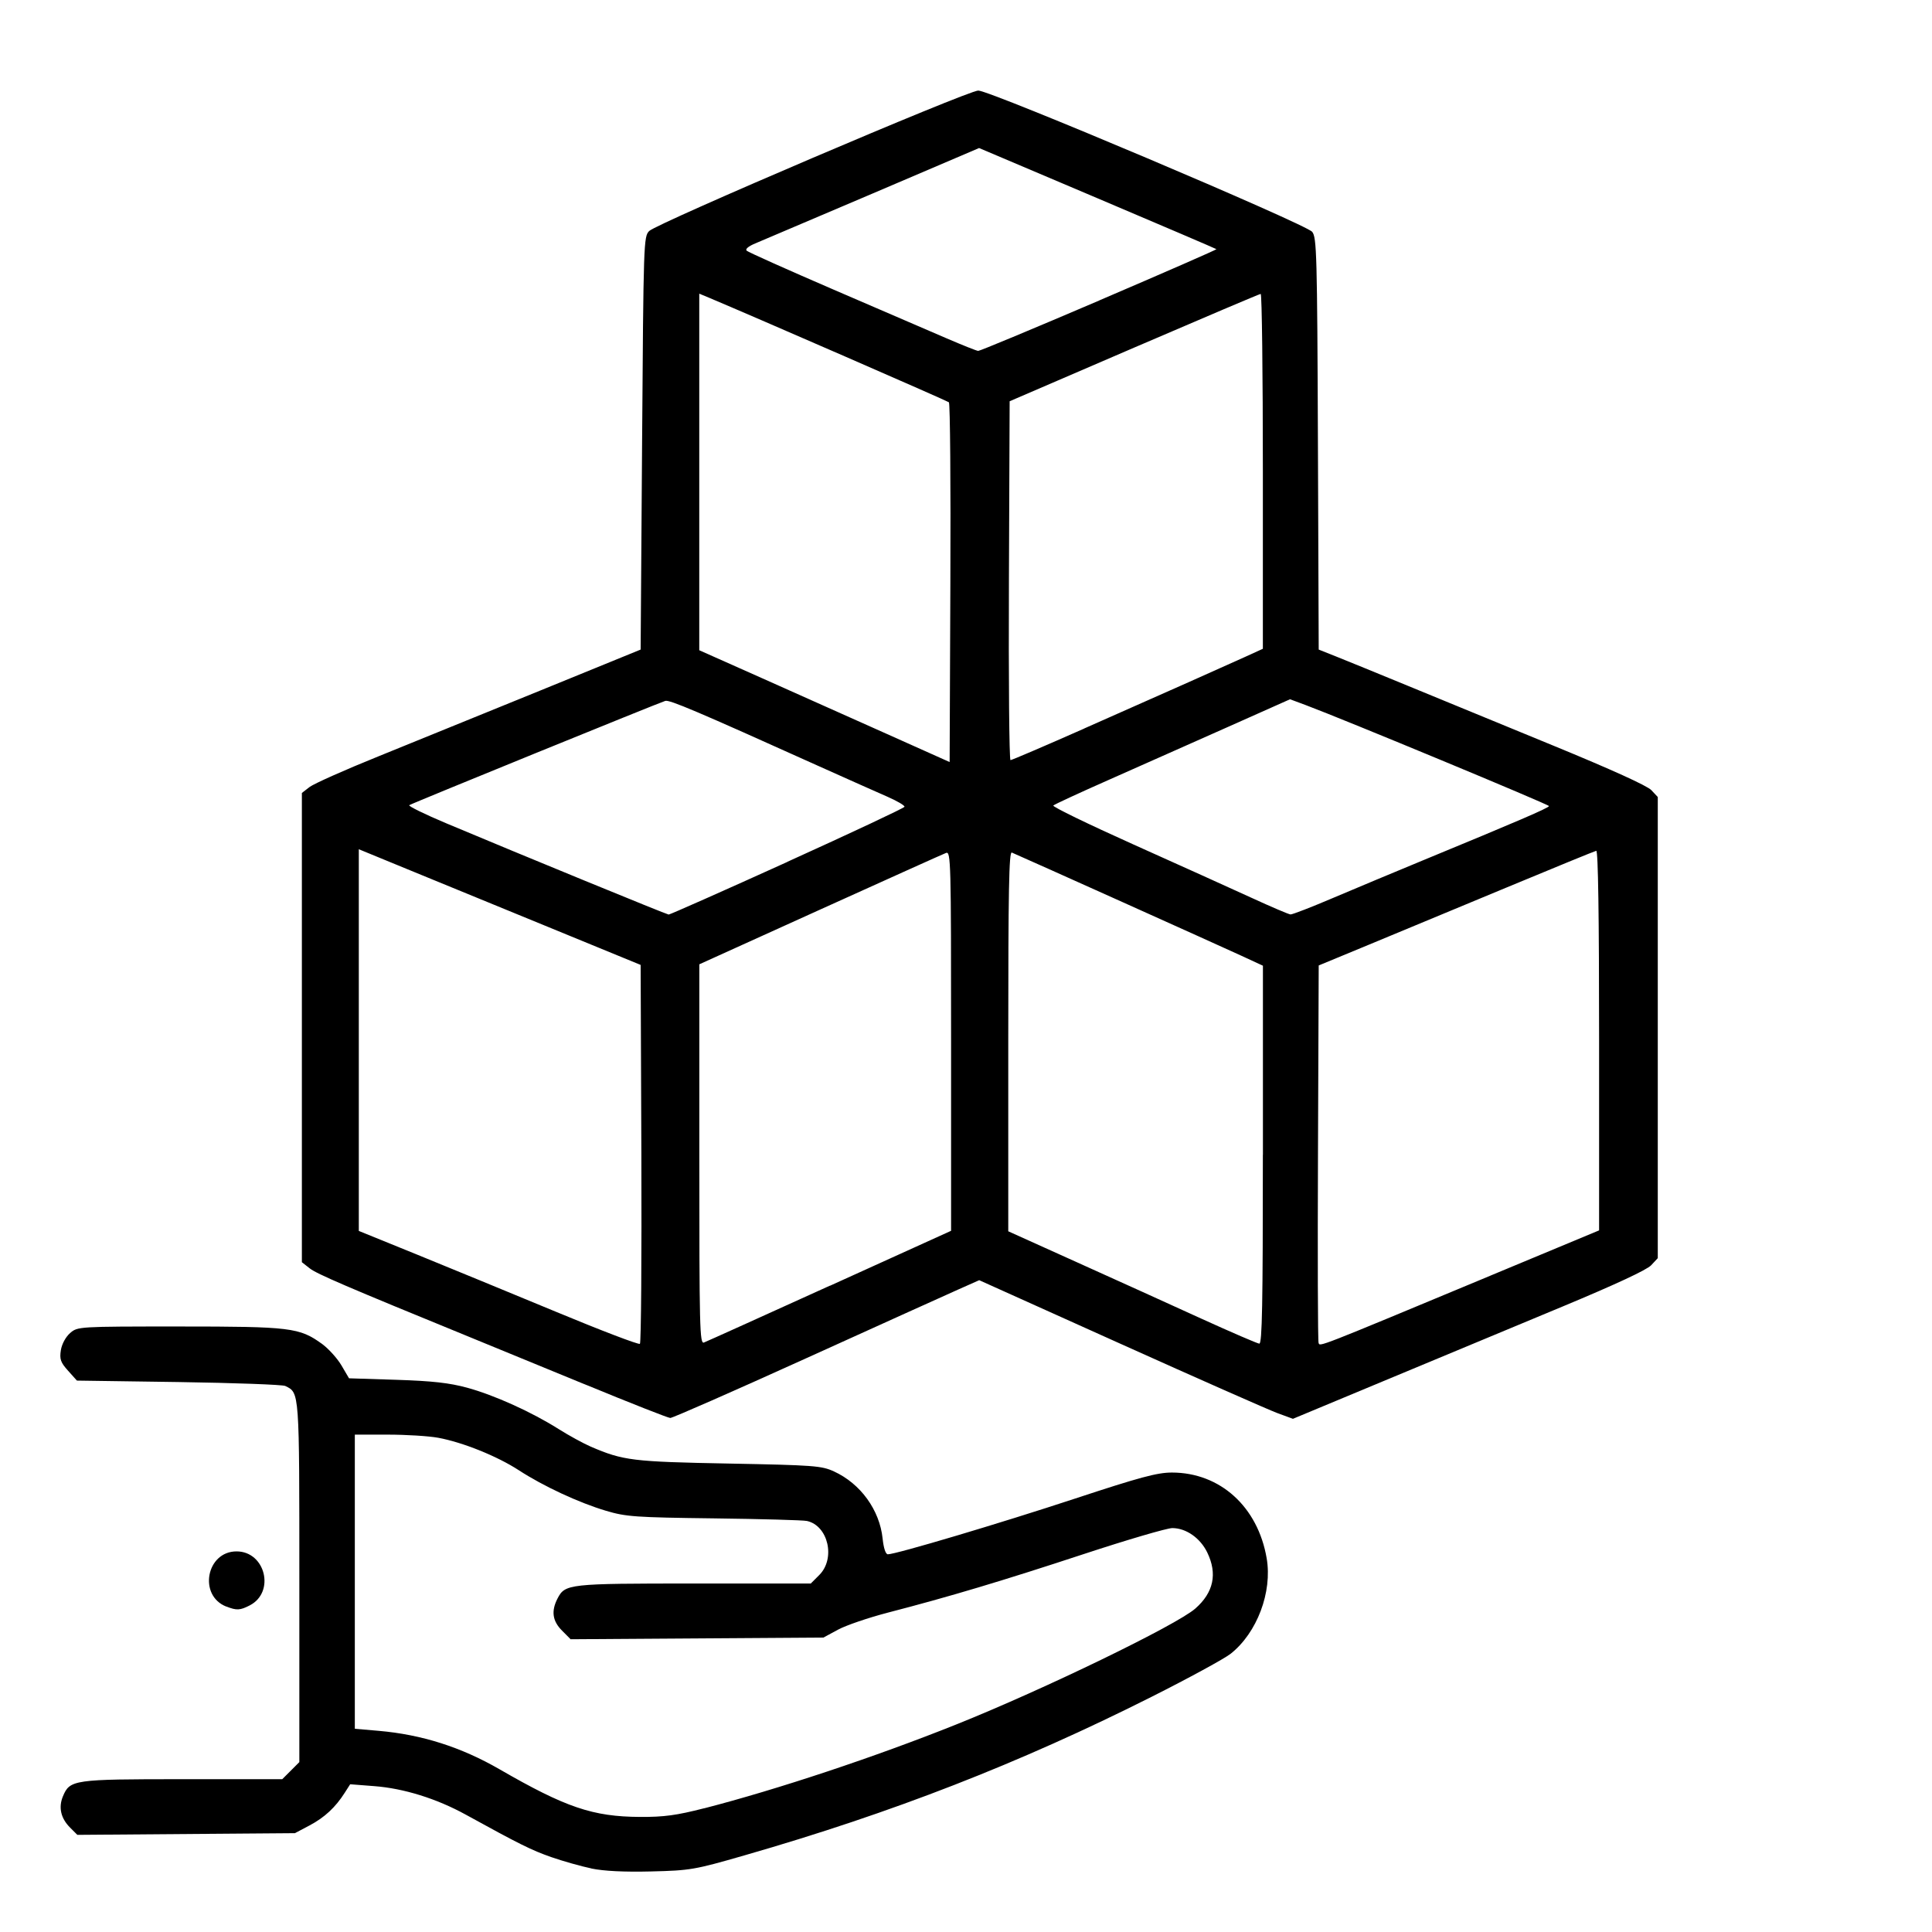
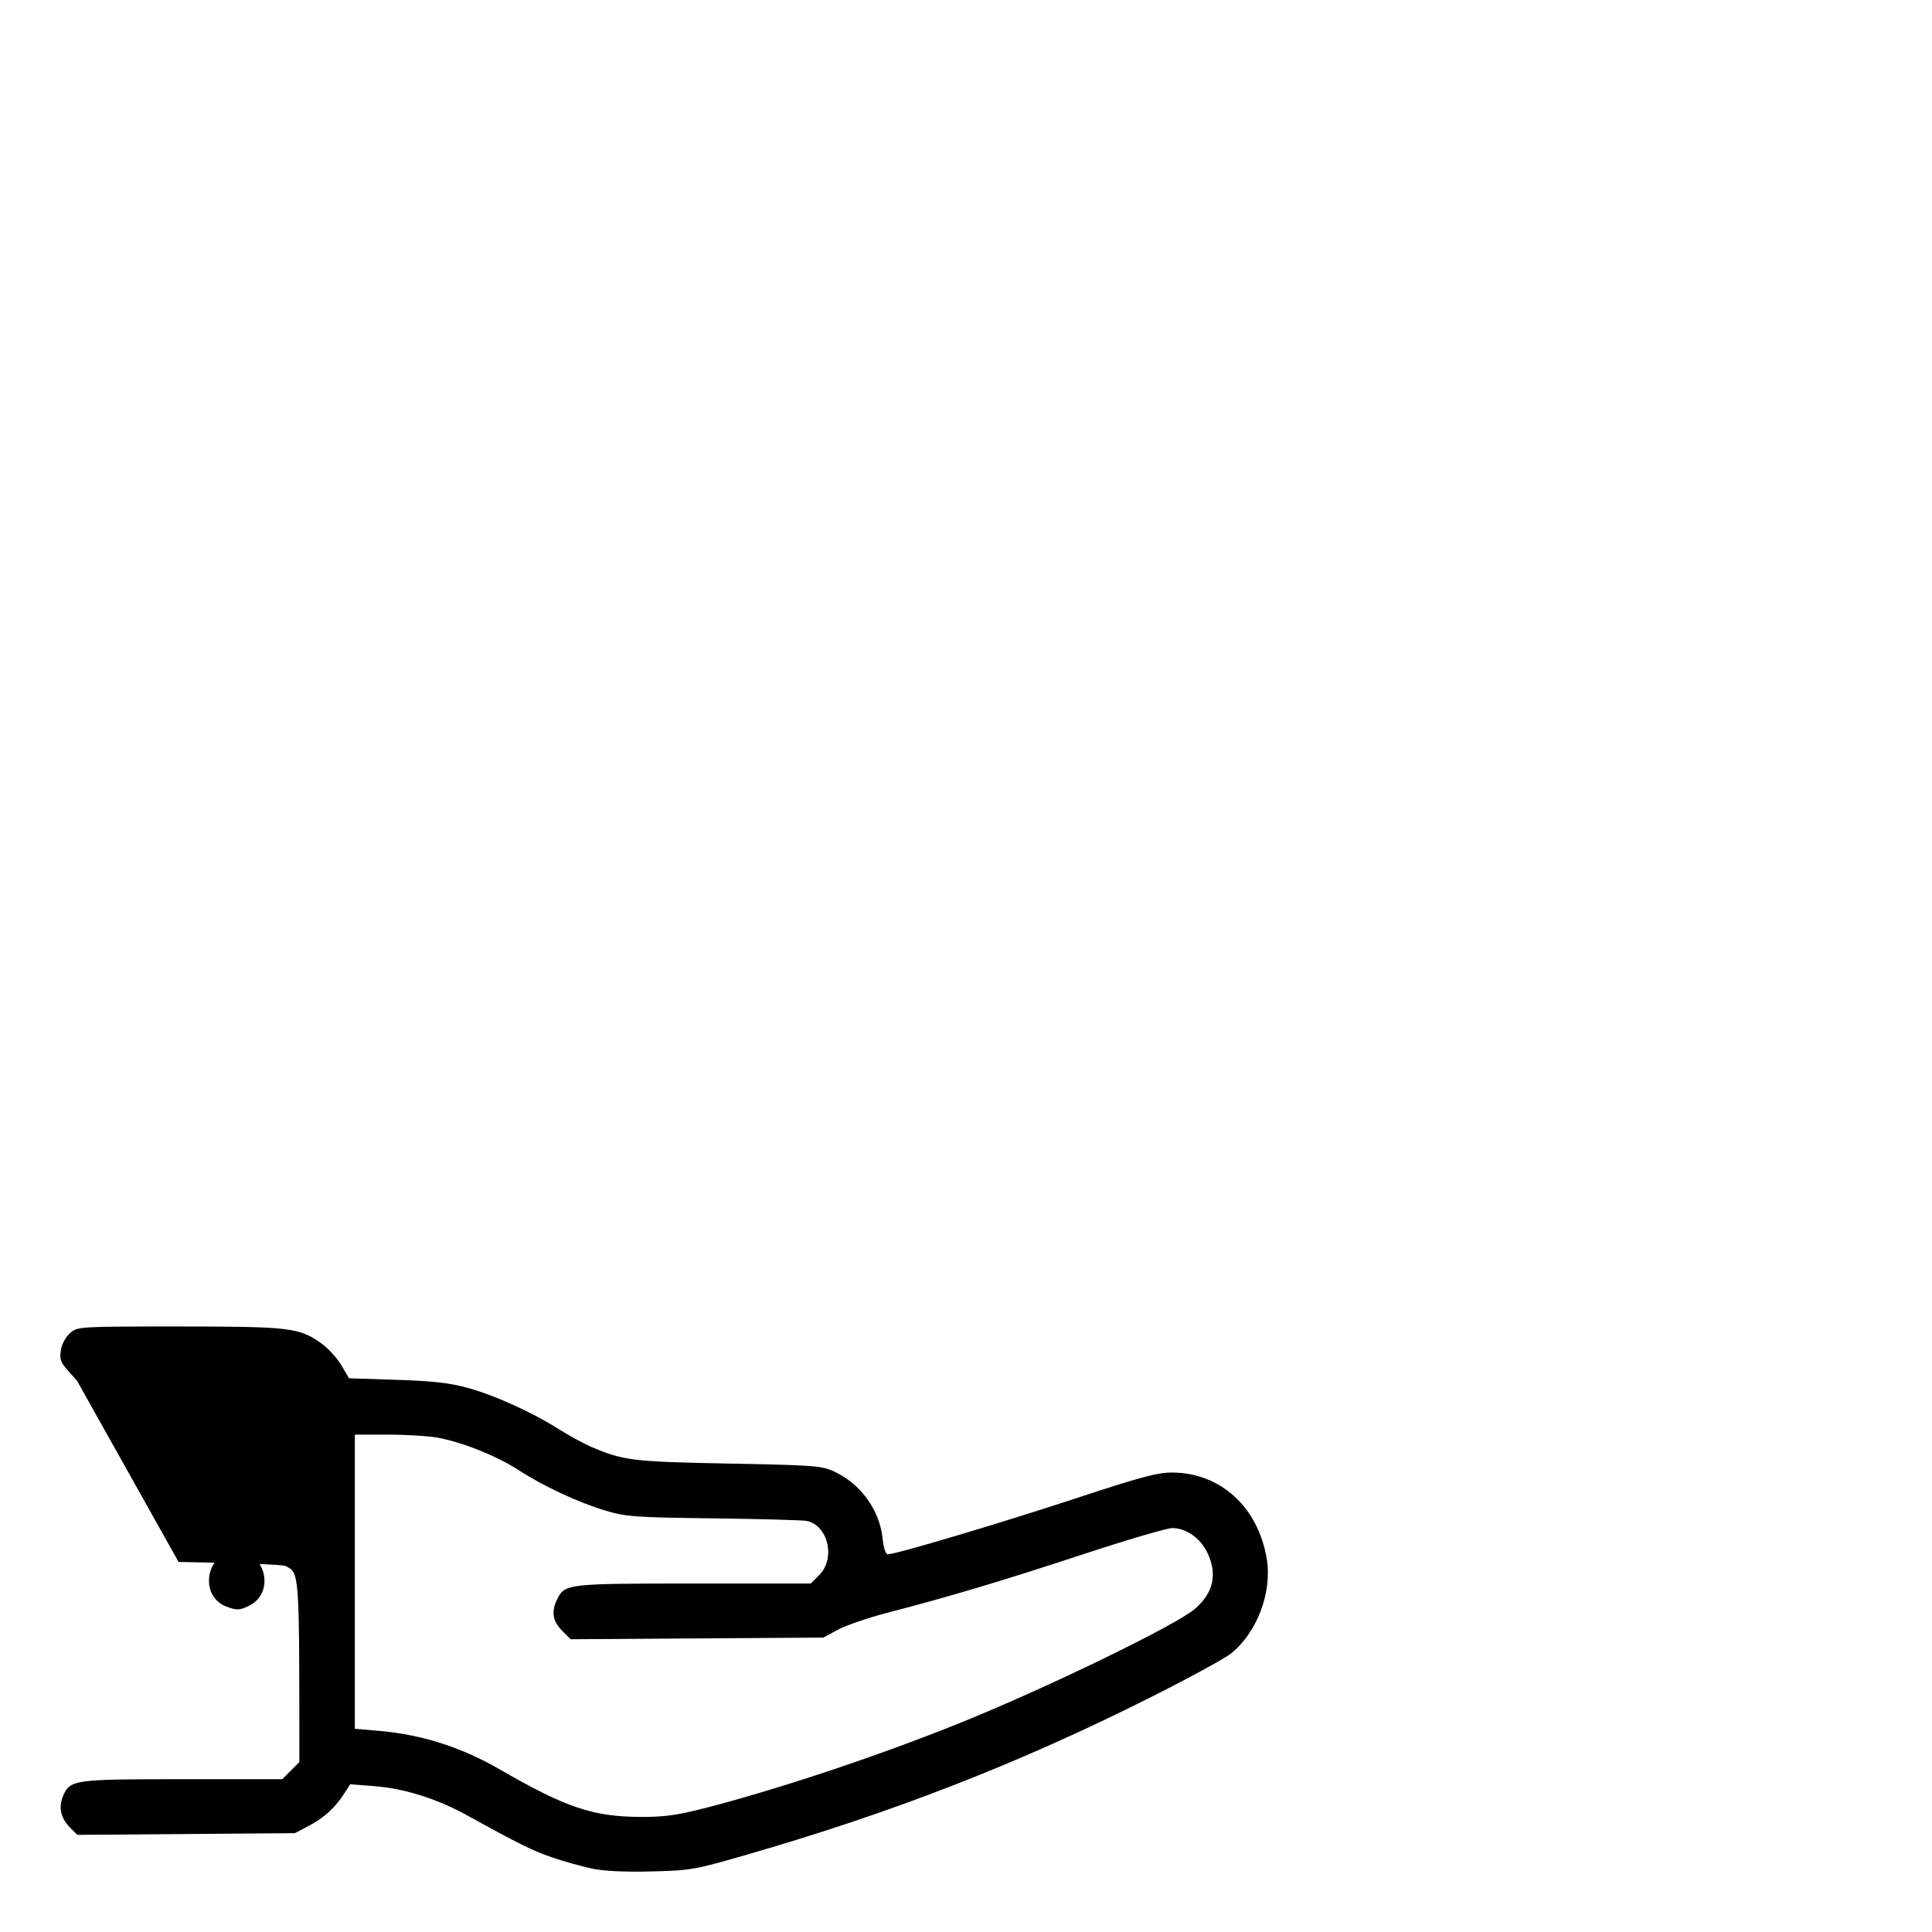
<svg xmlns="http://www.w3.org/2000/svg" viewBox="0 0 32 32" height="32" width="32" id="svg2" version="1.1">
  <defs id="defs6" />
-   <path id="path817" d="M 9.794,30.947 C 9.621,30.911 9.322,30.826 9.129,30.759 8.8,30.643 8.61,30.549 7.714,30.056 7.233,29.791 6.687,29.621 6.199,29.584 l -0.399,-0.031 -0.089,0.139 C 5.557,29.935 5.376,30.103 5.127,30.235 l -0.242,0.128 -1.802,0.014 -1.802,0.014 -0.119,-0.119 C 1.008,30.119 0.966,29.938 1.041,29.756 1.157,29.477 1.21,29.469 3.024,29.469 H 4.675 L 4.816,29.328 4.958,29.186 v -2.98 c 0,-3.185 0.004,-3.134 -0.233,-3.25 -0.045,-0.022 -0.84,-0.051 -1.767,-0.065 L 1.274,22.867 1.127,22.703 c -0.124,-0.138 -0.142,-0.191 -0.119,-0.339 0.016,-0.103 0.08,-0.22 0.153,-0.284 0.125,-0.108 0.132,-0.109 1.807,-0.109 1.847,0 1.992,0.018 2.365,0.288 0.109,0.079 0.254,0.24 0.323,0.357 l 0.125,0.213 0.785,0.025 c 0.594,0.019 0.879,0.051 1.172,0.131 0.448,0.122 1.065,0.401 1.512,0.683 0.171,0.108 0.413,0.24 0.537,0.294 0.536,0.23 0.691,0.249 2.281,0.279 1.413,0.027 1.54,0.036 1.746,0.131 0.44,0.202 0.756,0.639 0.805,1.112 0.017,0.161 0.05,0.26 0.087,0.26 0.134,0 1.866,-0.516 3.098,-0.922 1.074,-0.354 1.363,-0.432 1.606,-0.432 0.798,0 1.424,0.566 1.57,1.42 0.096,0.559 -0.159,1.235 -0.596,1.581 -0.102,0.081 -0.693,0.403 -1.313,0.715 -2.184,1.099 -4.291,1.92 -6.738,2.624 -0.832,0.24 -0.9,0.251 -1.548,0.267 -0.448,0.011 -0.784,-0.006 -0.992,-0.049 z M 11.665,29.951 c 1.207,-0.311 2.832,-0.851 4.175,-1.389 1.453,-0.582 3.647,-1.646 3.958,-1.919 0.303,-0.266 0.369,-0.576 0.198,-0.929 -0.116,-0.24 -0.351,-0.404 -0.579,-0.404 -0.088,0 -0.749,0.194 -1.469,0.431 -1.34,0.441 -2.218,0.704 -3.245,0.97 -0.319,0.083 -0.689,0.209 -0.822,0.281 l -0.242,0.131 -2.094,0.014 -2.094,0.014 L 9.309,27.008 C 9.15,26.849 9.127,26.685 9.234,26.477 9.36,26.234 9.412,26.228 11.493,26.228 h 1.936 l 0.141,-0.141 c 0.273,-0.273 0.148,-0.818 -0.205,-0.895 -0.062,-0.014 -0.755,-0.033 -1.54,-0.043 C 10.521,25.133 10.368,25.122 10.036,25.023 9.589,24.89 8.999,24.616 8.592,24.351 8.233,24.118 7.664,23.889 7.258,23.814 7.1,23.785 6.725,23.762 6.424,23.762 H 5.877 v 2.436 2.436 l 0.395,0.034 c 0.714,0.062 1.366,0.27 1.999,0.635 1.098,0.634 1.548,0.787 2.33,0.791 0.397,0.002 0.603,-0.026 1.064,-0.144 z M 3.748,26.61 C 3.281,26.427 3.417,25.696 3.918,25.696 c 0.478,0 0.643,0.675 0.219,0.894 -0.161,0.083 -0.218,0.086 -0.388,0.019 z" style="fill:#000000;fill-opacity:1;stroke-width:0.048" />
-   <path id="path71" d="M 9.71,22.939 C 8.98,22.639 8.106,22.279 7.767,22.141 5.745,21.314 5.246,21.1 5.13,21.008 L 5,20.906 V 17.02 13.134 L 5.128,13.035 C 5.198,12.981 5.714,12.751 6.274,12.525 6.835,12.298 8.039,11.808 8.952,11.436 l 1.659,-0.677 0.024,-3.42 c 0.023,-3.341 0.026,-3.422 0.118,-3.513 0.132,-0.13 5.275,-2.325 5.45,-2.326 0.198,-0.001 5.426,2.211 5.531,2.34 0.075,0.093 0.083,0.365 0.095,3.51 l 0.013,3.409 0.284,0.113 c 0.156,0.062 0.69,0.28 1.185,0.484 0.495,0.204 1.583,0.651 2.417,0.994 0.957,0.393 1.556,0.665 1.623,0.737 l 0.107,0.114 v 3.819 3.819 l -0.11,0.118 c -0.071,0.076 -0.59,0.318 -1.457,0.679 -0.741,0.308 -2.051,0.854 -2.911,1.212 L 21.415,23.5 21.154,23.404 c -0.143,-0.053 -1.312,-0.569 -2.598,-1.148 l -2.337,-1.052 -0.34,0.151 c -0.187,0.083 -1.324,0.597 -2.526,1.142 -1.202,0.545 -2.215,0.99 -2.251,0.989 -0.036,-6.25e-4 -0.662,-0.247 -1.392,-0.548 z m 0.913,-3.834 -0.012,-3.123 -1.54,-0.632 C 8.223,15.002 7.173,14.571 6.736,14.392 L 5.943,14.066 v 3.161 3.161 l 0.96,0.39 c 0.528,0.215 1.567,0.643 2.31,0.951 0.743,0.309 1.367,0.547 1.386,0.529 0.02,-0.017 0.03,-1.437 0.024,-3.155 z m 14.062,2.024 1.801,-0.75 v -3.148 c 0,-2.074 -0.016,-3.145 -0.047,-3.139 -0.026,0.005 -0.698,0.28 -1.493,0.611 -0.795,0.331 -1.819,0.756 -2.275,0.945 l -0.829,0.343 -0.012,3.097 c -0.007,1.704 -0.003,3.123 0.01,3.155 0.024,0.063 -0.064,0.098 2.846,-1.114 z m -10.94,0.168 2.008,-0.911 V 17.241 c 0,-2.976 -0.004,-3.143 -0.083,-3.114 -0.046,0.017 -0.984,0.44 -2.085,0.938 l -2.002,0.907 v 3.147 c 0,2.894 0.006,3.145 0.077,3.117 0.043,-0.016 0.981,-0.44 2.085,-0.941 z m 7.173,-2.171 V 15.995 L 20.55,15.825 c -0.317,-0.147 -3.627,-1.635 -3.791,-1.704 -0.047,-0.02 -0.059,0.623 -0.059,3.124 v 3.149 l 1.146,0.517 c 0.631,0.284 1.553,0.702 2.05,0.929 0.497,0.226 0.93,0.413 0.962,0.415 0.047,0.003 0.059,-0.653 0.059,-3.127 z m -7.878,-4.851 c 1.061,-0.481 1.934,-0.891 1.941,-0.912 0.007,-0.021 -0.121,-0.096 -0.283,-0.167 -0.163,-0.071 -0.679,-0.301 -1.149,-0.512 -2.018,-0.909 -2.458,-1.096 -2.53,-1.075 -0.096,0.027 -4.184,1.692 -4.24,1.727 -0.023,0.014 0.255,0.15 0.616,0.302 1.254,0.527 3.643,1.507 3.68,1.51 0.02,0.001 0.905,-0.391 1.966,-0.872 z m 9.046,0.595 c 0.361,-0.153 1.029,-0.433 1.485,-0.621 1.559,-0.643 2.085,-0.869 2.085,-0.898 0,-0.026 -3.402,-1.438 -4.028,-1.672 l -0.261,-0.097 -1.066,0.475 c -0.586,0.261 -1.461,0.65 -1.943,0.863 -0.482,0.213 -0.893,0.403 -0.912,0.422 -0.019,0.019 0.578,0.309 1.327,0.645 0.749,0.336 1.629,0.733 1.955,0.883 0.326,0.15 0.617,0.274 0.647,0.276 0.03,0.002 0.35,-0.122 0.711,-0.276 z M 15.717,6.663 C 15.689,6.639 12.479,5.24 11.736,4.928 L 11.582,4.864 v 2.953 2.953 l 1.031,0.459 c 0.567,0.253 1.5,0.669 2.073,0.926 l 1.043,0.467 0.012,-2.963 c 0.007,-1.63 -0.004,-2.977 -0.024,-2.994 z m 2.241,5.403 c 1.435,-0.635 2.269,-1.006 2.663,-1.185 l 0.296,-0.135 V 7.806 c 0,-1.617 -0.016,-2.939 -0.036,-2.938 -0.02,0.001 -0.963,0.402 -2.097,0.89 l -2.061,0.888 -0.012,2.972 c -0.007,1.635 0.005,2.972 0.026,2.972 0.021,0 0.57,-0.235 1.221,-0.523 z m 0.247,-7.089 c 1.076,-0.461 1.95,-0.843 1.943,-0.85 -0.007,-0.007 -0.894,-0.387 -1.972,-0.844 L 16.217,2.452 14.456,3.204 c -0.968,0.413 -1.845,0.786 -1.947,0.828 -0.113,0.047 -0.169,0.094 -0.142,0.12 0.024,0.024 0.673,0.314 1.442,0.646 0.769,0.332 1.611,0.695 1.872,0.807 0.261,0.112 0.495,0.206 0.521,0.207 0.026,0.002 0.927,-0.374 2.003,-0.834 z" style="fill:#000000;stroke-width:0.047" />
+   <path id="path817" d="M 9.794,30.947 C 9.621,30.911 9.322,30.826 9.129,30.759 8.8,30.643 8.61,30.549 7.714,30.056 7.233,29.791 6.687,29.621 6.199,29.584 l -0.399,-0.031 -0.089,0.139 C 5.557,29.935 5.376,30.103 5.127,30.235 l -0.242,0.128 -1.802,0.014 -1.802,0.014 -0.119,-0.119 C 1.008,30.119 0.966,29.938 1.041,29.756 1.157,29.477 1.21,29.469 3.024,29.469 H 4.675 L 4.816,29.328 4.958,29.186 c 0,-3.185 0.004,-3.134 -0.233,-3.25 -0.045,-0.022 -0.84,-0.051 -1.767,-0.065 L 1.274,22.867 1.127,22.703 c -0.124,-0.138 -0.142,-0.191 -0.119,-0.339 0.016,-0.103 0.08,-0.22 0.153,-0.284 0.125,-0.108 0.132,-0.109 1.807,-0.109 1.847,0 1.992,0.018 2.365,0.288 0.109,0.079 0.254,0.24 0.323,0.357 l 0.125,0.213 0.785,0.025 c 0.594,0.019 0.879,0.051 1.172,0.131 0.448,0.122 1.065,0.401 1.512,0.683 0.171,0.108 0.413,0.24 0.537,0.294 0.536,0.23 0.691,0.249 2.281,0.279 1.413,0.027 1.54,0.036 1.746,0.131 0.44,0.202 0.756,0.639 0.805,1.112 0.017,0.161 0.05,0.26 0.087,0.26 0.134,0 1.866,-0.516 3.098,-0.922 1.074,-0.354 1.363,-0.432 1.606,-0.432 0.798,0 1.424,0.566 1.57,1.42 0.096,0.559 -0.159,1.235 -0.596,1.581 -0.102,0.081 -0.693,0.403 -1.313,0.715 -2.184,1.099 -4.291,1.92 -6.738,2.624 -0.832,0.24 -0.9,0.251 -1.548,0.267 -0.448,0.011 -0.784,-0.006 -0.992,-0.049 z M 11.665,29.951 c 1.207,-0.311 2.832,-0.851 4.175,-1.389 1.453,-0.582 3.647,-1.646 3.958,-1.919 0.303,-0.266 0.369,-0.576 0.198,-0.929 -0.116,-0.24 -0.351,-0.404 -0.579,-0.404 -0.088,0 -0.749,0.194 -1.469,0.431 -1.34,0.441 -2.218,0.704 -3.245,0.97 -0.319,0.083 -0.689,0.209 -0.822,0.281 l -0.242,0.131 -2.094,0.014 -2.094,0.014 L 9.309,27.008 C 9.15,26.849 9.127,26.685 9.234,26.477 9.36,26.234 9.412,26.228 11.493,26.228 h 1.936 l 0.141,-0.141 c 0.273,-0.273 0.148,-0.818 -0.205,-0.895 -0.062,-0.014 -0.755,-0.033 -1.54,-0.043 C 10.521,25.133 10.368,25.122 10.036,25.023 9.589,24.89 8.999,24.616 8.592,24.351 8.233,24.118 7.664,23.889 7.258,23.814 7.1,23.785 6.725,23.762 6.424,23.762 H 5.877 v 2.436 2.436 l 0.395,0.034 c 0.714,0.062 1.366,0.27 1.999,0.635 1.098,0.634 1.548,0.787 2.33,0.791 0.397,0.002 0.603,-0.026 1.064,-0.144 z M 3.748,26.61 C 3.281,26.427 3.417,25.696 3.918,25.696 c 0.478,0 0.643,0.675 0.219,0.894 -0.161,0.083 -0.218,0.086 -0.388,0.019 z" style="fill:#000000;fill-opacity:1;stroke-width:0.048" />
</svg>